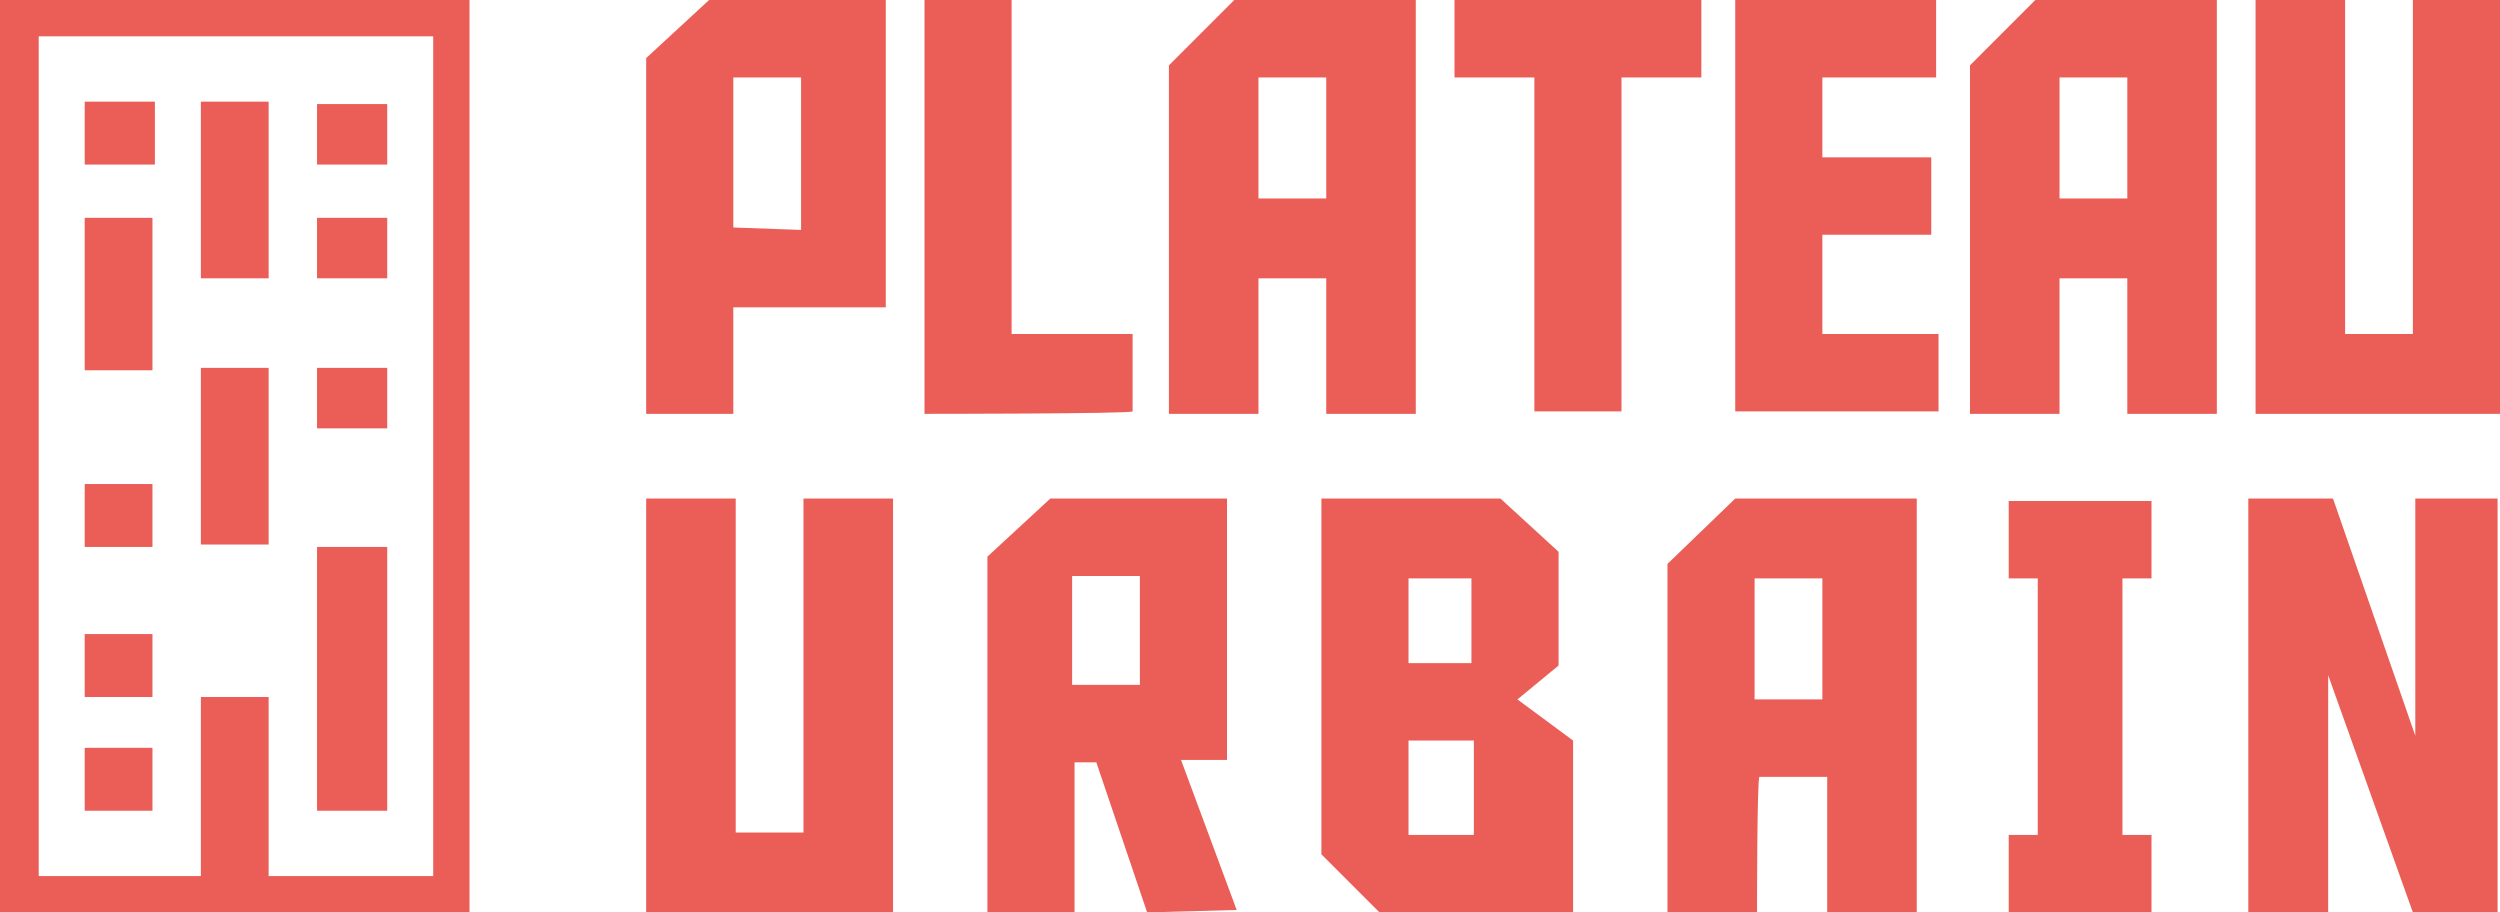
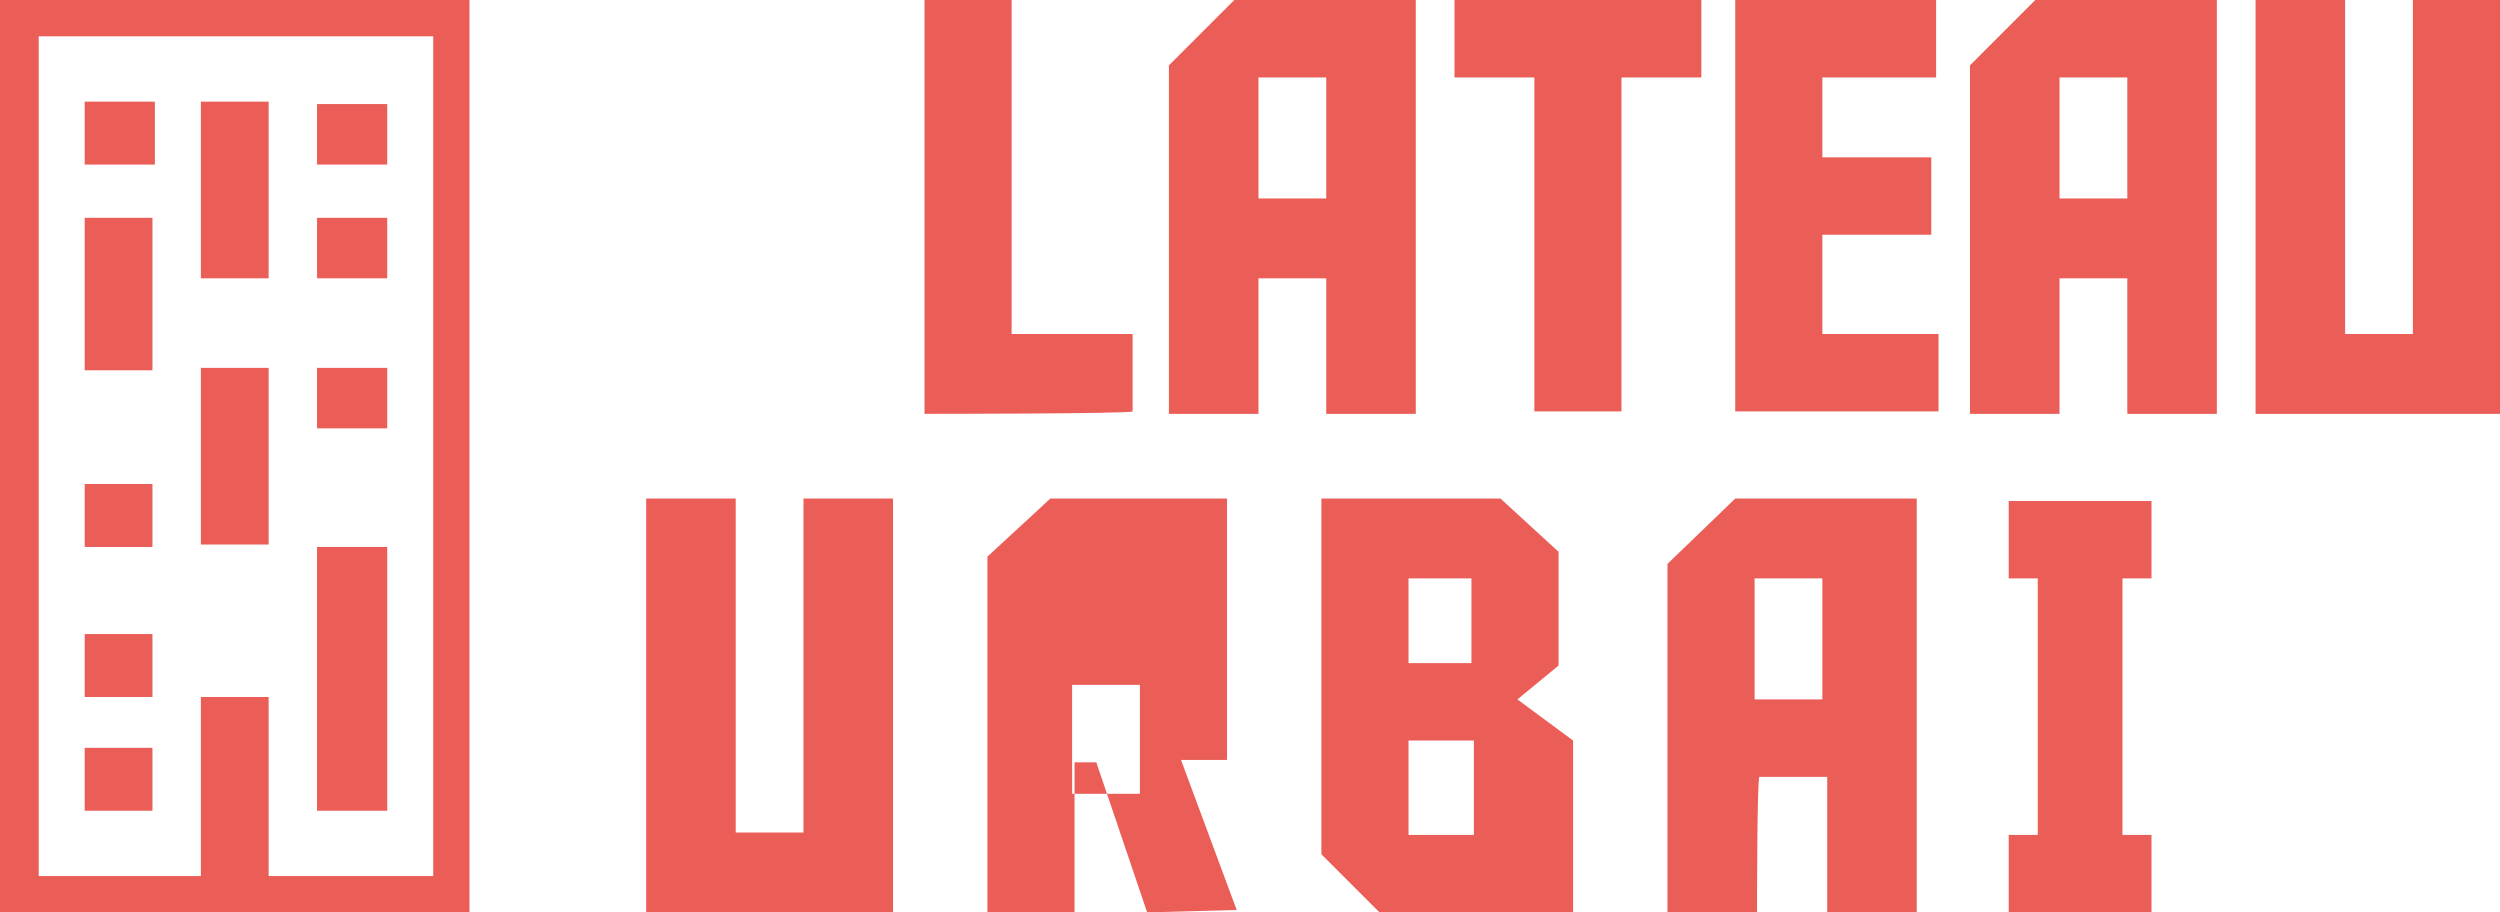
<svg xmlns="http://www.w3.org/2000/svg" id="Calque_1" x="0px" y="0px" viewBox="0 0 103.3 37.7" style="enable-background:new 0 0 103.3 37.7;" xml:space="preserve">
  <style type="text/css">	.st0{fill:#EB5E57;}</style>
  <g>
    <path class="st0" d="M72.6,37.7h-3.7V23.3l2.8-2.7h7.5v17.1h-3.7v-5.6h-2.8C72.6,32.1,72.6,37.7,72.6,37.7z M75.3,28.9v-5h-2.8v5   H75.3z" />
    <path class="st0" d="M36.8,37.7H26.7V20.6h3.7v13.8h2.8V20.6h3.7v17.1H36.8z" />
    <path class="st0" d="M52,17.1h-3.7V2.7L51,0h7.5v17.1h-3.7v-5.6H52V17.1z M54.8,8.2v-5H52v5H54.8L54.8,8.2z" />
-     <path class="st0" d="M30.3,17.1h-3.6V2.4L29.3,0h7.3v12.7h-6.3V17.1L30.3,17.1z M33.1,9.5V3.2h-2.8v6.2L33.1,9.5L33.1,9.5z" />
    <path class="st0" d="M38.2,17.1V0h3.6v13.8h5V17C46.7,17.1,38.2,17.1,38.2,17.1z" />
    <path class="st0" d="M70.2,3.2H67V17h-3.6V3.2h-3.3V0h10.2v3.2H70.2z" />
    <path class="st0" d="M71.7,0H80v3.2h-4.7v3.3h4.5v3.2h-4.5v4.1h4.8V17h-8.4C71.7,17,71.7,0,71.7,0z" />
    <path class="st0" d="M85.1,17.1h-3.7V2.7L84.1,0h7.5v17.1h-3.7v-5.6h-2.8C85.1,11.4,85.1,17.1,85.1,17.1z M87.9,8.2v-5h-2.8v5H87.9   L87.9,8.2z" />
    <path class="st0" d="M103.3,17.1H93.2V0h3.7v13.8h2.8V0h3.7C103.3,0,103.3,17.1,103.3,17.1z" />
  </g>
-   <path class="st0" d="M47.4,37.7l-2.1-6.2h-0.9v6.2h-3.6V23l2.6-2.4h7.3v10.8h-1.9l2.3,6.2L47.4,37.7L47.4,37.7z M47.1,28.3v-4.5  h-2.8v4.5H47.1z" />
+   <path class="st0" d="M47.4,37.7l-2.1-6.2h-0.9v6.2h-3.6V23l2.6-2.4h7.3v10.8h-1.9l2.3,6.2L47.4,37.7L47.4,37.7z M47.1,28.3h-2.8v4.5H47.1z" />
  <path class="st0" d="M65,30.6v7.1h-8l-2.4-2.4V20.6H62l2.4,2.2v4.7l-1.7,1.4L65,30.6z M60.8,27.4v-3.5h-2.6v3.5H60.8z M60.9,34.5  v-3.9h-2.7v3.9H60.9z" />
  <path class="st0" d="M88.9,34.5v3.2H83v-3.2h1.2V23.9H83v-3.2h5.9v3.2h-1.2v10.6H88.9z" />
-   <path class="st0" d="M99.8,30.4v-9.8h3.4v17.1h-3.5l-3.5-9.8v9.8h-3.3V20.6h3.5L99.8,30.4z" />
  <path class="st0" d="M1.6,1.5h16.3v34.7H1.6V1.5z M0,37.7h19.4V0H0V37.7L0,37.7z" />
  <rect x="3.5" y="20" class="st0" width="2.8" height="2.6" />
  <rect x="13.1" y="15.2" class="st0" width="2.9" height="2.5" />
  <rect x="13.1" y="9" class="st0" width="2.9" height="2.5" />
  <rect x="13.1" y="4.3" class="st0" width="2.9" height="2.5" />
  <rect x="8.3" y="28.8" class="st0" width="2.8" height="7.5" />
  <rect x="8.3" y="15.2" class="st0" width="2.8" height="7.3" />
  <rect x="3.5" y="30.9" class="st0" width="2.8" height="2.6" />
  <rect x="3.5" y="26.2" class="st0" width="2.8" height="2.6" />
  <rect x="13.1" y="22.6" class="st0" width="2.9" height="10.9" />
  <rect x="3.5" y="4.2" class="st0" width="2.9" height="2.6" />
  <rect x="3.5" y="9" class="st0" width="2.8" height="6.3" />
  <rect x="8.3" y="4.2" class="st0" width="2.8" height="7.3" />
</svg>